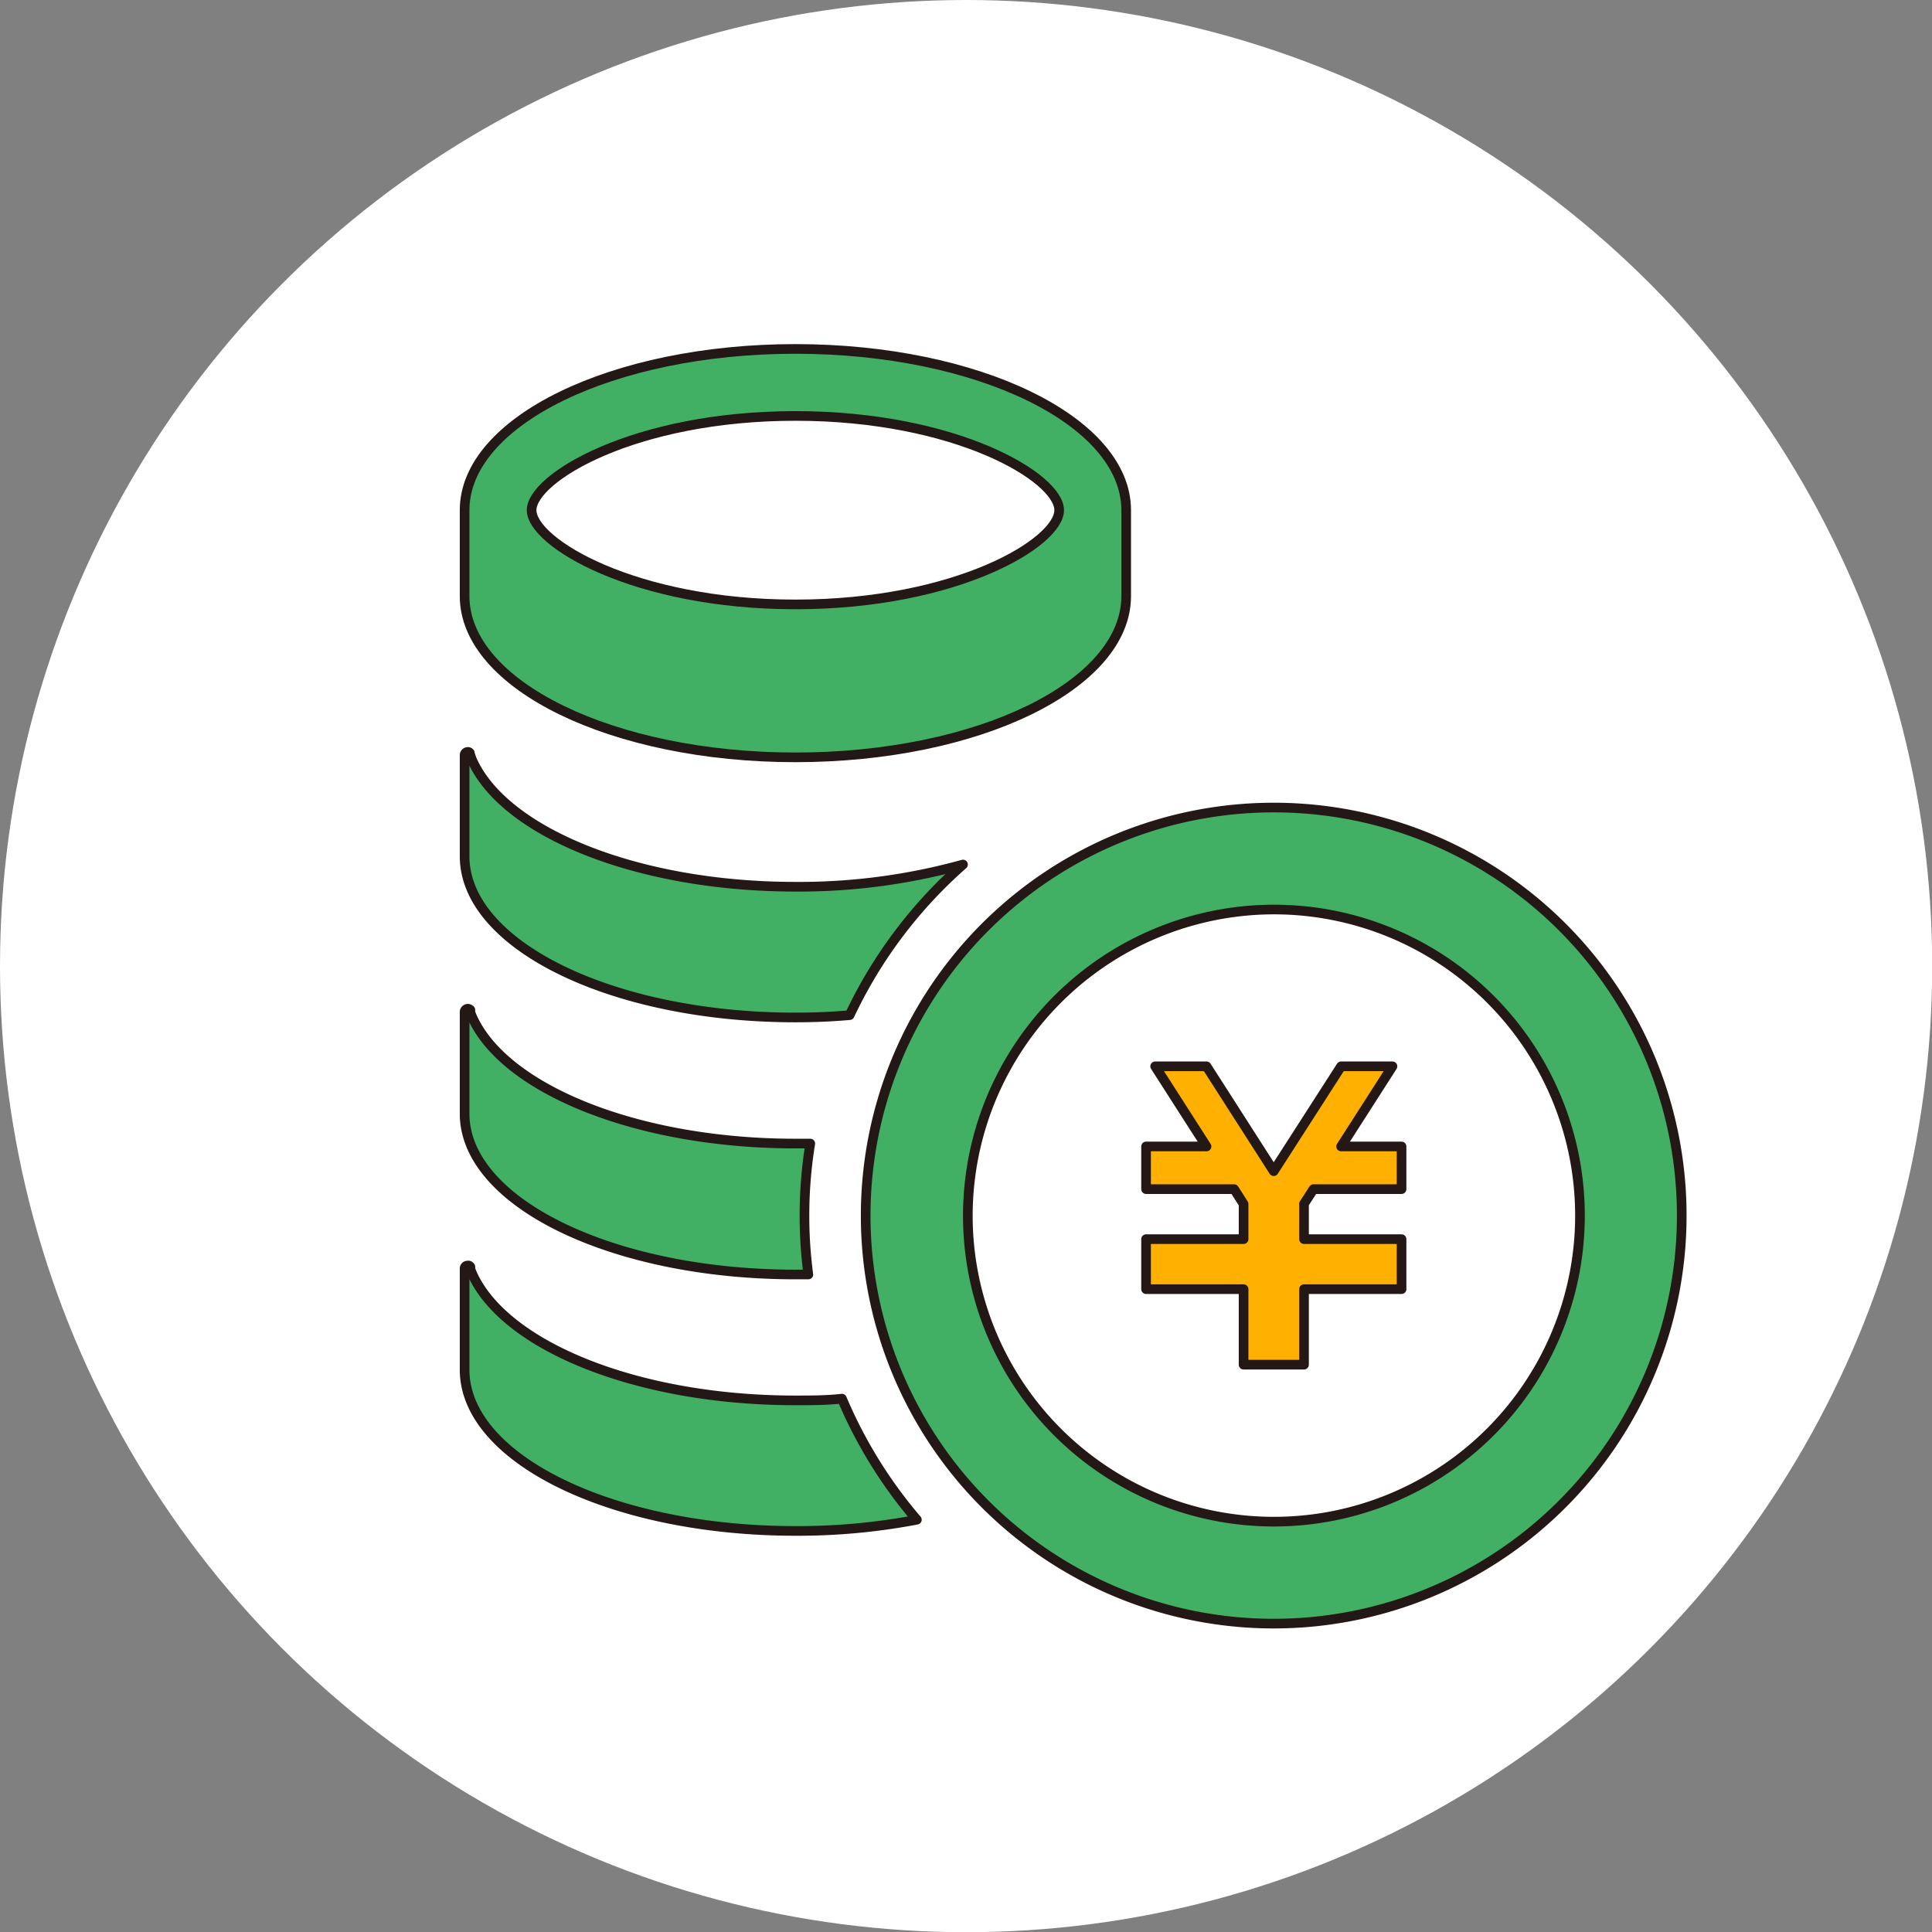
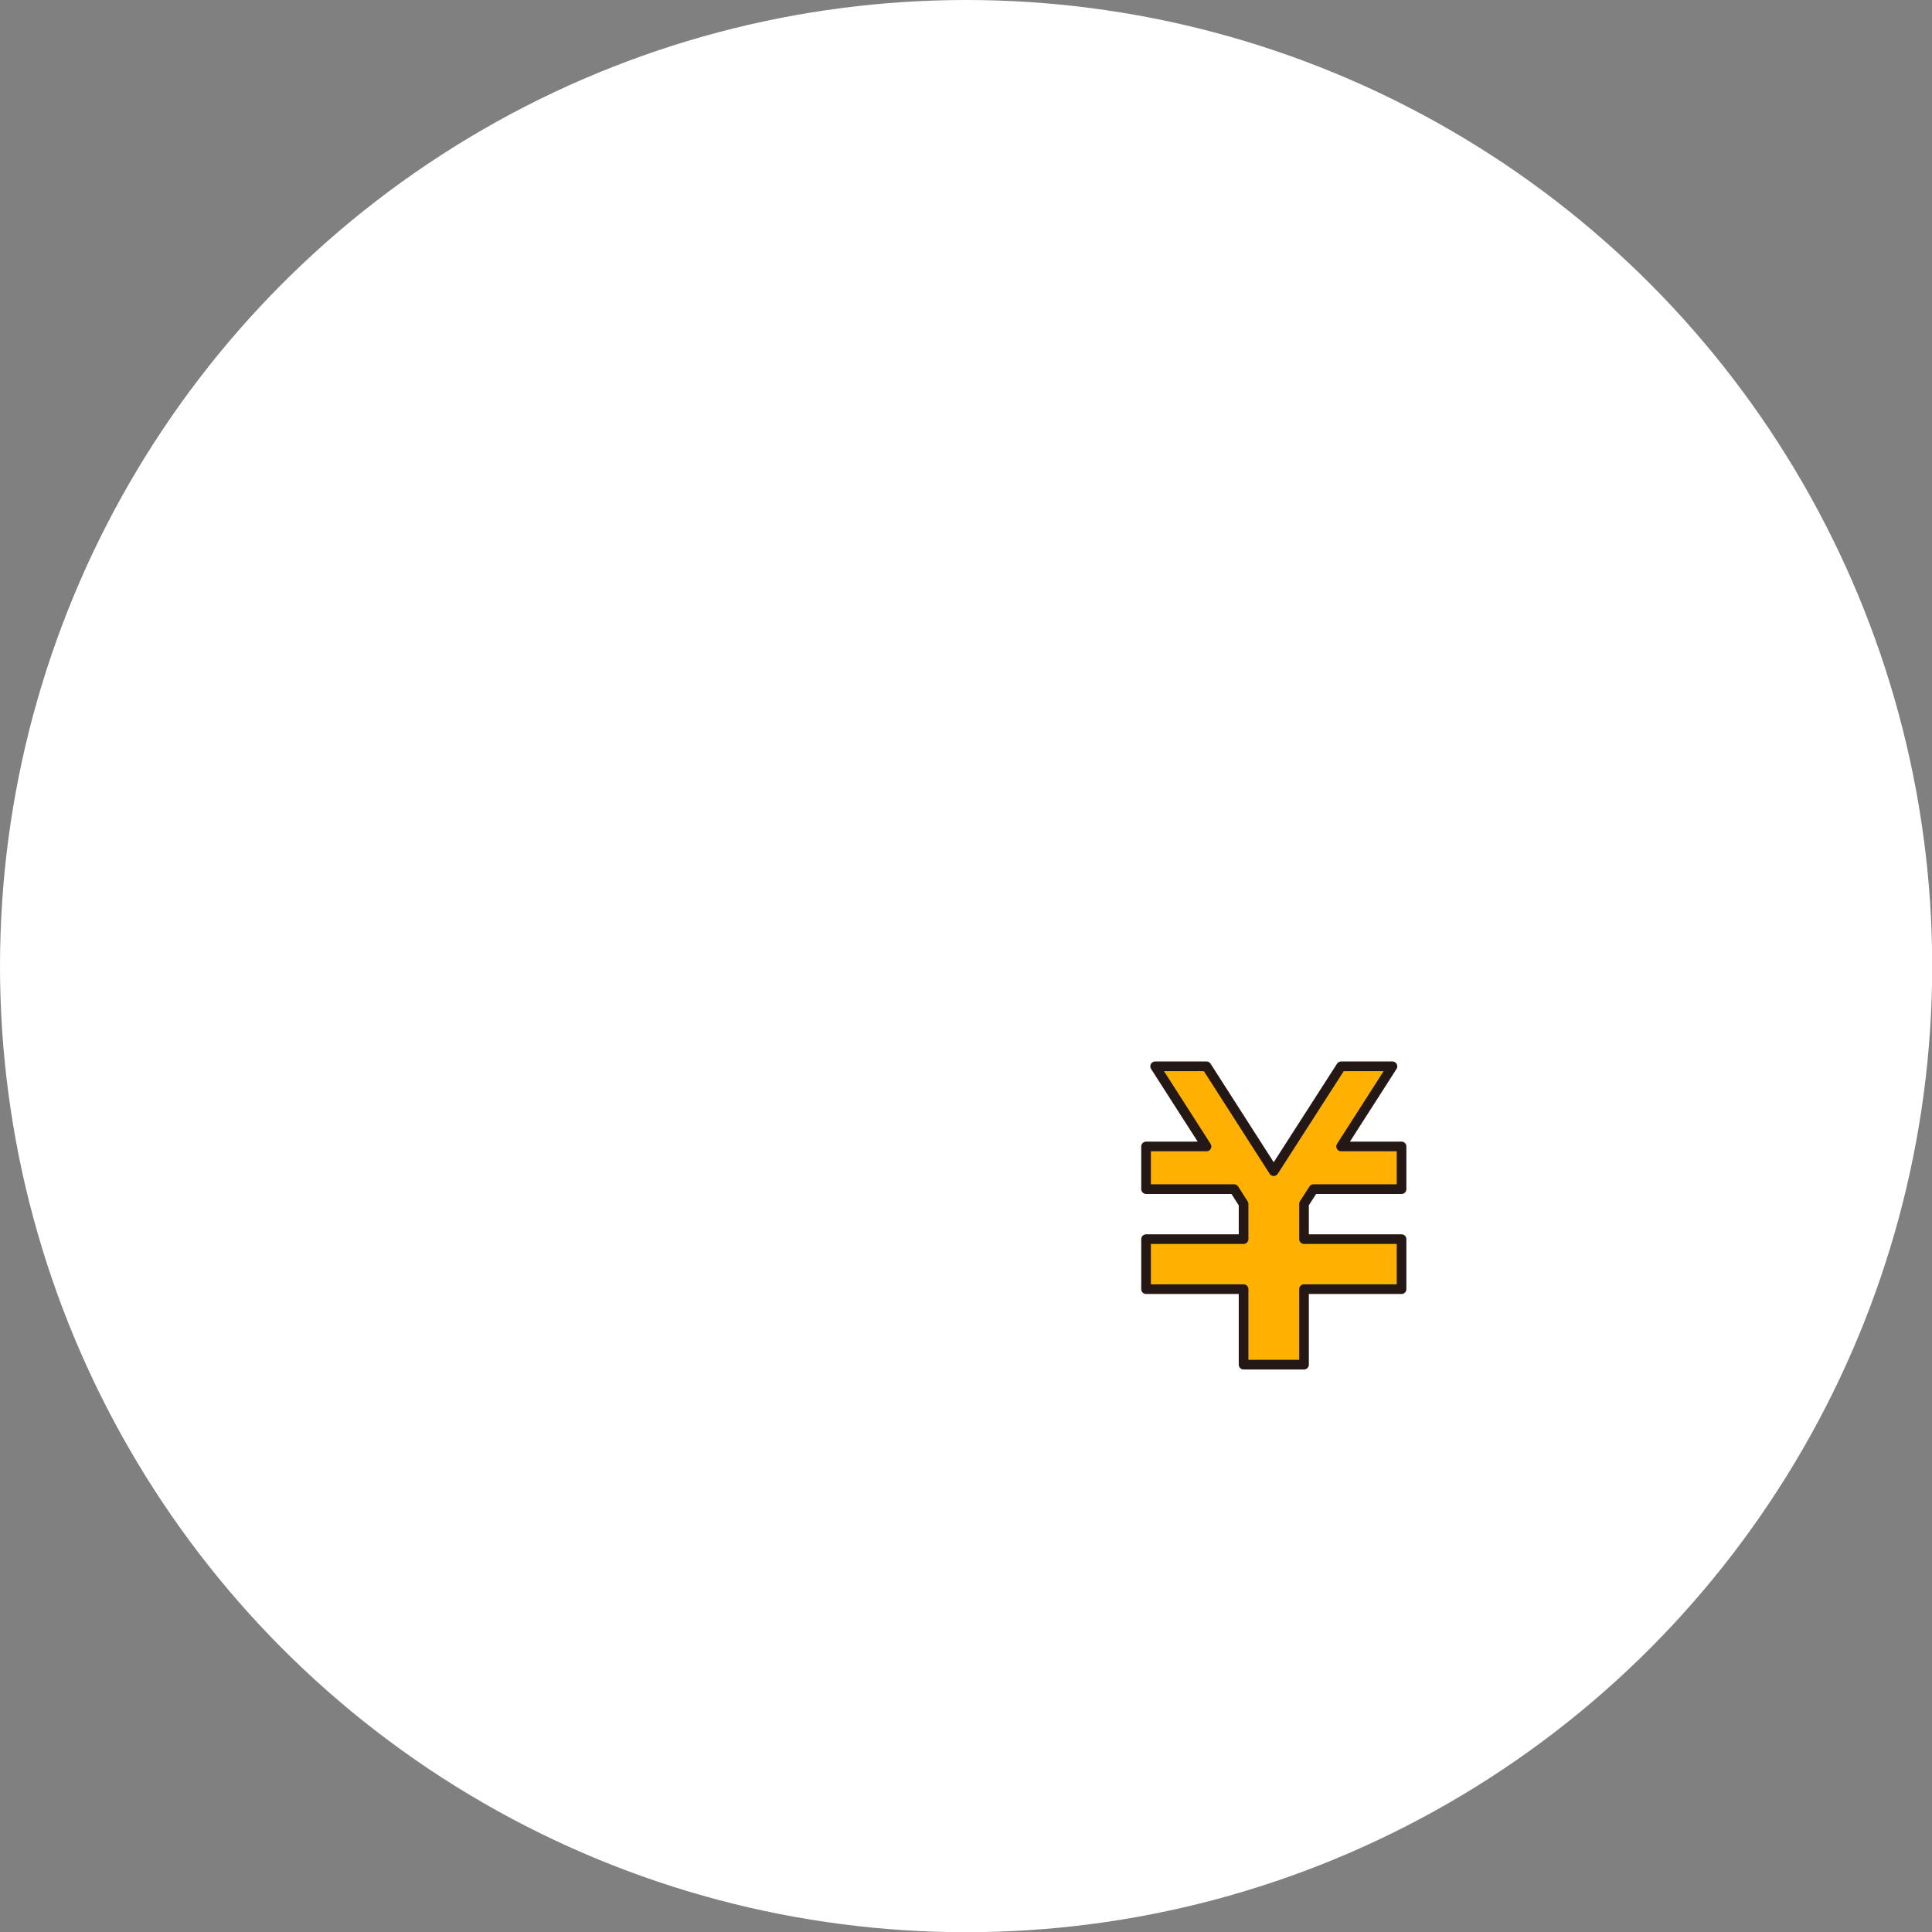
<svg xmlns="http://www.w3.org/2000/svg" viewBox="0 0 100.05 100.05">
  <rect x="0" y="0" width="100.05" height="100.05" fill="#808080" stroke="none" />
  <defs>
    <style>.cls-1{fill:#fff;}.cls-2{fill:#42b064;}.cls-2,.cls-3{stroke:#231815;stroke-linejoin:round;stroke-width:0.5px;}.cls-3{fill:#ffb000;}</style>
  </defs>
  <g id="レイヤー_2" data-name="レイヤー 2">
    <g id="デザイン">
      <circle class="cls-1" cx="50.03" cy="50.03" r="50.03" />
-       <path class="cls-2" d="M41.19,18.07c-9.46,0-17.13,3.74-17.13,8.35v4.45c0,4.61,7.67,8.35,17.13,8.35s17.13-3.74,17.13-8.35V26.42C58.32,21.81,50.65,18.07,41.19,18.07Zm0,3.47c8.34,0,13.66,3.2,13.66,4.88S49.53,31.3,41.19,31.3s-13.66-3.21-13.66-4.88S32.85,21.54,41.19,21.54Z" />
-       <path class="cls-2" d="M41.19,45.92a31.78,31.78,0,0,0,8.68-1.15A24,24,0,0,0,44,52.57c-.91.08-1.85.12-2.81.12-9.46,0-17.13-3.74-17.13-8.35V39.11a.17.17,0,0,1,.15-.17.12.12,0,0,1,.12.05s0,.06.11.35C26.1,43.1,33,45.92,41.19,45.92Z" />
-       <path class="cls-2" d="M41.66,63a23.21,23.21,0,0,0,.2,3h-.67c-9.46,0-17.13-3.73-17.13-8.33V52.39a.17.17,0,0,1,.15-.15.15.15,0,0,1,.15.08c0-.06-.09-.08.08.32C26.1,56.4,33,59.22,41.19,59.22c.25,0,.52,0,.77,0A23.14,23.14,0,0,0,41.66,63Z" />
-       <path class="cls-2" d="M47.48,78.7a32.88,32.88,0,0,1-6.29.58c-9.46,0-17.13-3.73-17.13-8.35V65.69a.15.15,0,0,1,.15-.15.12.12,0,0,1,.15.08c0-.05-.09-.1.08.31C26.1,69.7,33,72.52,41.19,72.52c.81,0,1.63,0,2.41-.09A24,24,0,0,0,47.48,78.7Z" />
      <polygon class="cls-3" points="72.58 61.58 68.02 61.58 67.53 62.34 67.53 64.17 72.58 64.17 72.58 64.17 72.58 66.39 72.58 66.76 67.53 66.76 67.53 70.67 64.4 70.67 64.4 66.76 59.35 66.76 59.35 66.39 59.35 64.17 59.35 64.17 64.4 64.17 64.4 62.35 63.91 61.58 59.35 61.58 59.35 59.37 62.48 59.37 59.82 55.22 62.48 55.22 65.96 60.65 69.45 55.22 72.11 55.22 69.45 59.37 72.58 59.37 72.58 61.58" />
-       <path class="cls-2" d="M66,47.1A15.85,15.85,0,1,1,50.12,63,15.87,15.87,0,0,1,66,47.1m0-5.28A21.13,21.13,0,1,0,87.09,63,21.12,21.12,0,0,0,66,41.82Z" />
    </g>
  </g>
</svg>